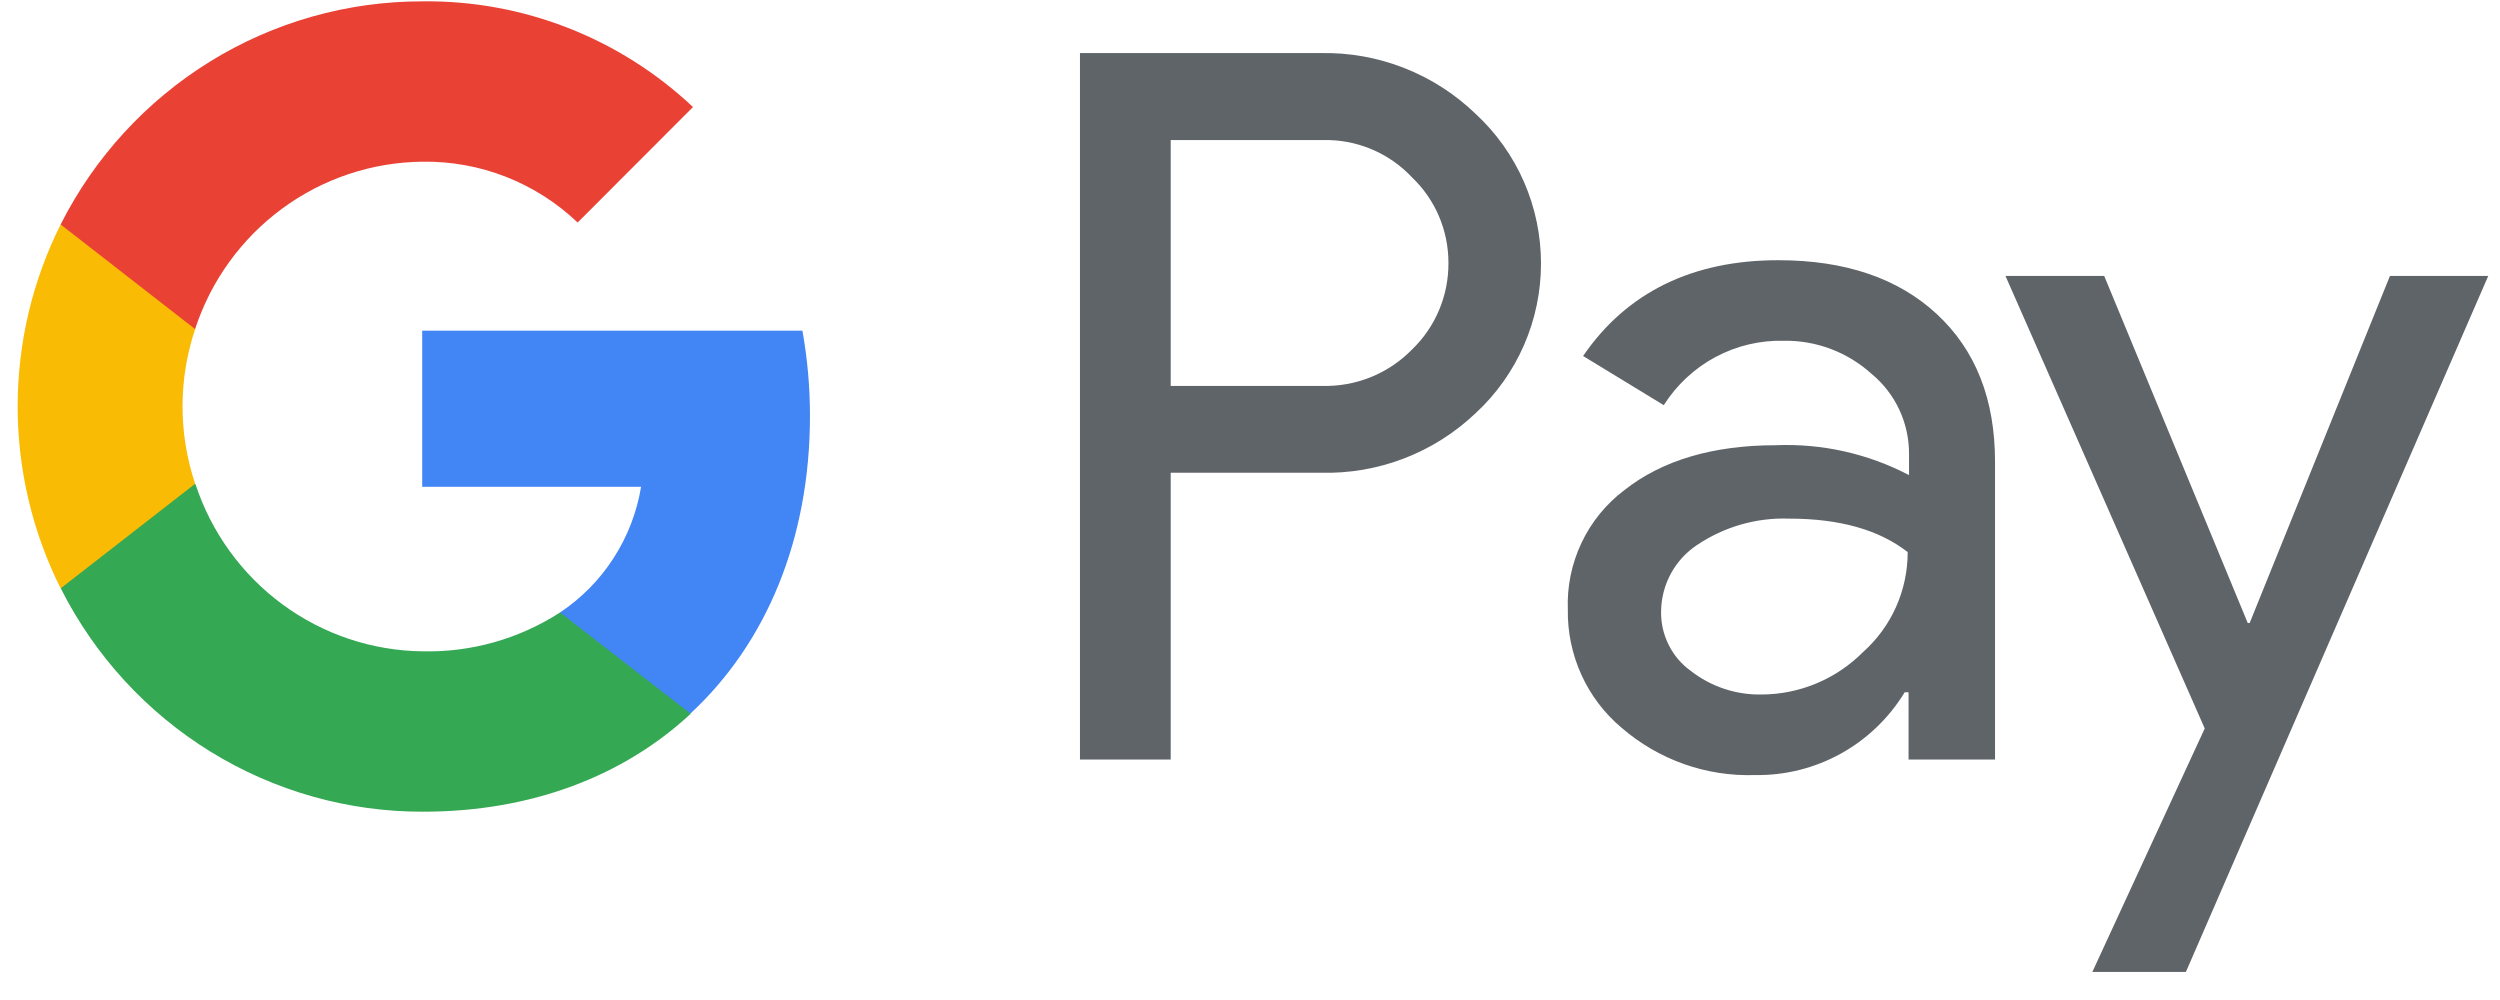
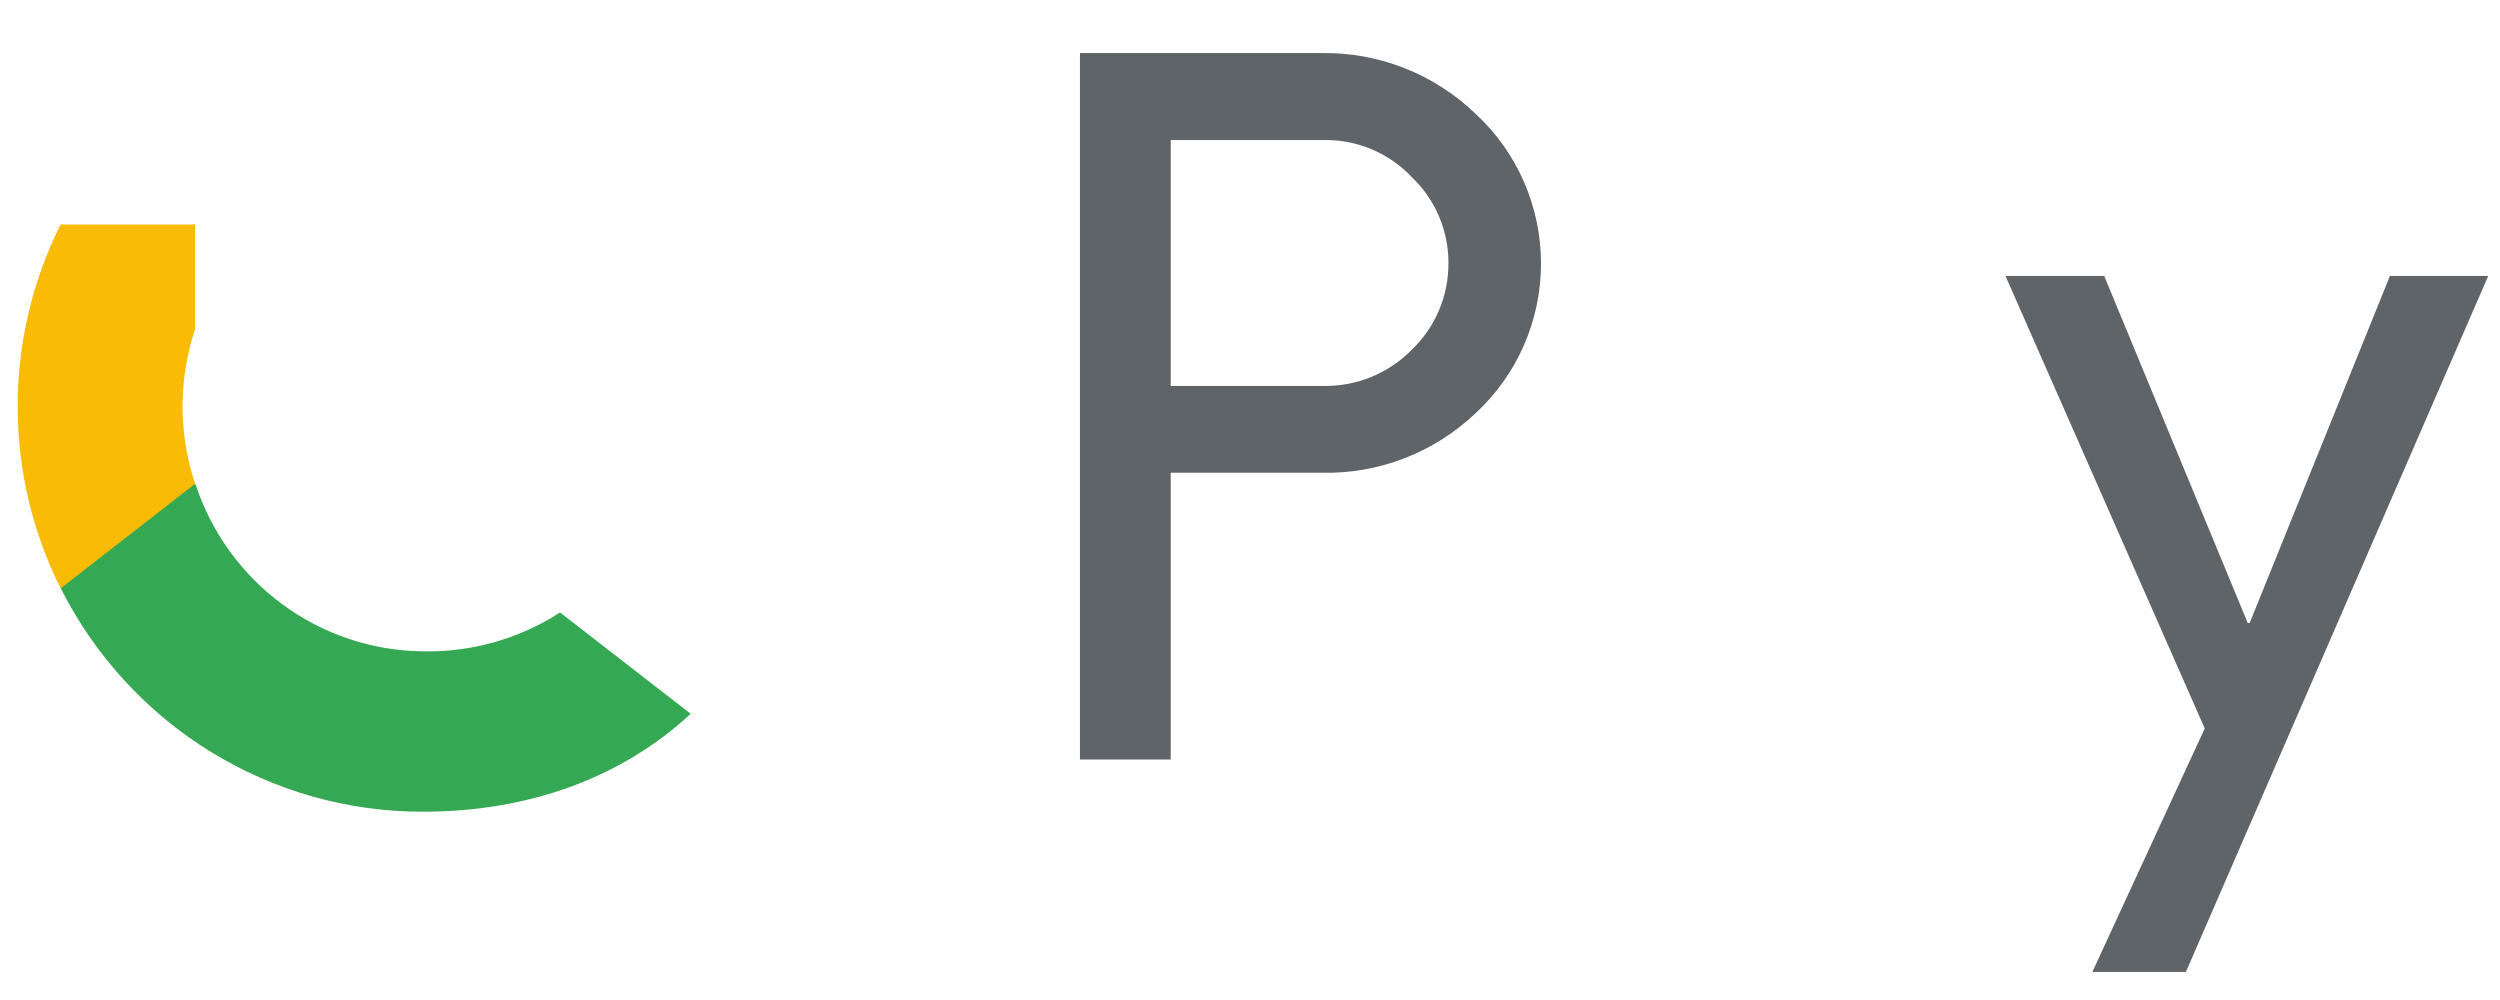
<svg xmlns="http://www.w3.org/2000/svg" width="85" height="34" viewBox="0 0 85 34" fill="none">
  <g id="Group 7801">
    <path id="Vector" d="M39.804 16.099V25.824H36.719V1.805H44.896C45.869 1.784 46.836 1.956 47.742 2.312C48.649 2.667 49.477 3.2 50.179 3.878C50.877 4.525 51.434 5.31 51.816 6.185C52.197 7.059 52.394 8.004 52.394 8.96C52.394 9.915 52.197 10.86 51.816 11.734C51.434 12.609 50.877 13.395 50.179 14.041C48.755 15.398 46.855 16.128 44.896 16.073H39.804V16.099ZM39.804 4.763V13.121H44.956C45.523 13.136 46.086 13.034 46.612 12.821C47.137 12.608 47.614 12.288 48.011 11.881C48.405 11.502 48.718 11.045 48.93 10.539C49.143 10.033 49.25 9.489 49.247 8.939C49.248 8.396 49.139 7.857 48.927 7.357C48.715 6.858 48.403 6.407 48.011 6.033C47.62 5.616 47.146 5.287 46.619 5.068C46.092 4.849 45.526 4.745 44.956 4.763H39.804Z" fill="#5F6469" />
-     <path id="Vector_2" d="M60.46 8.847C62.739 8.847 64.537 9.459 65.854 10.681C67.172 11.904 67.831 13.576 67.831 15.697V25.823H64.891V23.537H64.76C64.228 24.411 63.479 25.13 62.587 25.624C61.695 26.117 60.691 26.368 59.674 26.352C58.015 26.408 56.396 25.835 55.136 24.746C54.553 24.257 54.085 23.642 53.769 22.946C53.452 22.25 53.294 21.492 53.306 20.727C53.276 19.943 53.436 19.163 53.772 18.455C54.107 17.747 54.608 17.132 55.232 16.662C56.518 15.646 58.257 15.138 60.369 15.138C61.944 15.072 63.508 15.422 64.907 16.154V15.448C64.911 14.925 64.799 14.409 64.579 13.935C64.359 13.462 64.037 13.045 63.636 12.714C62.818 11.972 61.752 11.569 60.652 11.586C59.841 11.566 59.04 11.756 58.324 12.14C57.609 12.524 57.004 13.087 56.568 13.776L53.825 12.104C55.318 9.924 57.561 8.847 60.46 8.847ZM56.477 20.778C56.469 21.174 56.556 21.566 56.732 21.92C56.907 22.274 57.166 22.58 57.486 22.81C58.17 23.344 59.015 23.627 59.88 23.613C61.181 23.613 62.429 23.092 63.349 22.165C63.825 21.74 64.207 21.217 64.467 20.632C64.728 20.047 64.862 19.412 64.861 18.771C63.898 18.019 62.562 17.633 60.828 17.633C59.717 17.594 58.622 17.909 57.697 18.532C57.328 18.777 57.023 19.11 56.81 19.502C56.598 19.893 56.483 20.331 56.477 20.778Z" fill="#5F6469" />
    <path id="Vector_3" d="M84.6 9.382L74.321 33.045H71.14L74.961 24.768L68.186 9.382H71.543L76.423 21.181H76.489L81.258 9.382H84.6Z" fill="#5F6469" />
-     <path id="Vector_4" d="M27.539 14.138C27.539 13.166 27.453 12.197 27.282 11.242H14.355V16.551H21.797C21.654 17.417 21.335 18.243 20.86 18.978C20.386 19.713 19.766 20.342 19.039 20.825V24.265H23.47C26.057 21.871 27.539 18.325 27.539 14.138Z" fill="#4285F4" />
    <path id="Vector_5" d="M19.042 20.824C17.647 21.724 16.018 22.184 14.363 22.145C12.65 22.125 10.985 21.567 9.601 20.547C8.218 19.528 7.184 18.099 6.645 16.459H2.072V20.016C3.228 22.302 4.989 24.22 7.16 25.558C9.332 26.896 11.828 27.602 14.373 27.598C18.089 27.598 21.209 26.378 23.483 24.269L19.042 20.824Z" fill="#34A853" />
    <path id="Vector_6" d="M6.206 13.821C6.207 12.926 6.351 12.037 6.635 11.189V7.632H2.062C1.101 9.55 0.6 11.669 0.6 13.818C0.6 15.967 1.101 18.086 2.062 20.005L6.635 16.448C6.352 15.601 6.207 14.714 6.206 13.821Z" fill="#FABB05" />
-     <path id="Vector_7" d="M14.362 5.498C16.321 5.467 18.216 6.209 19.64 7.566L23.562 3.639C21.069 1.291 17.773 0.004 14.362 0.046C11.816 0.043 9.319 0.749 7.148 2.088C4.977 3.428 3.216 5.346 2.061 7.632L6.633 11.189C7.171 9.546 8.205 8.114 9.591 7.094C10.977 6.073 12.645 5.515 14.362 5.498Z" fill="#E94235" />
  </g>
</svg>